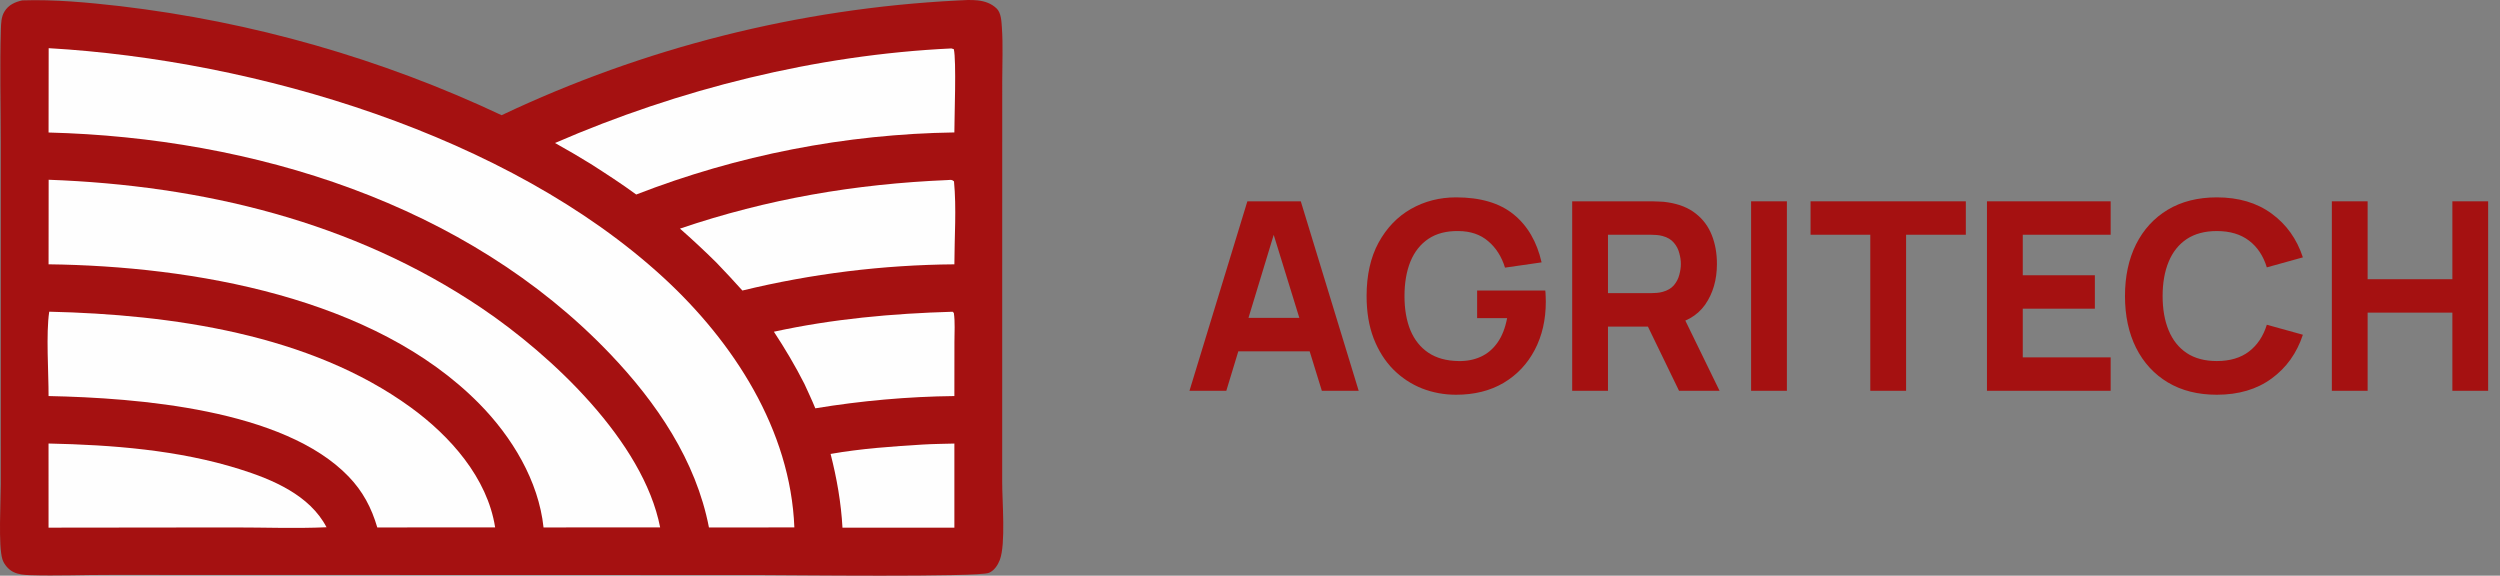
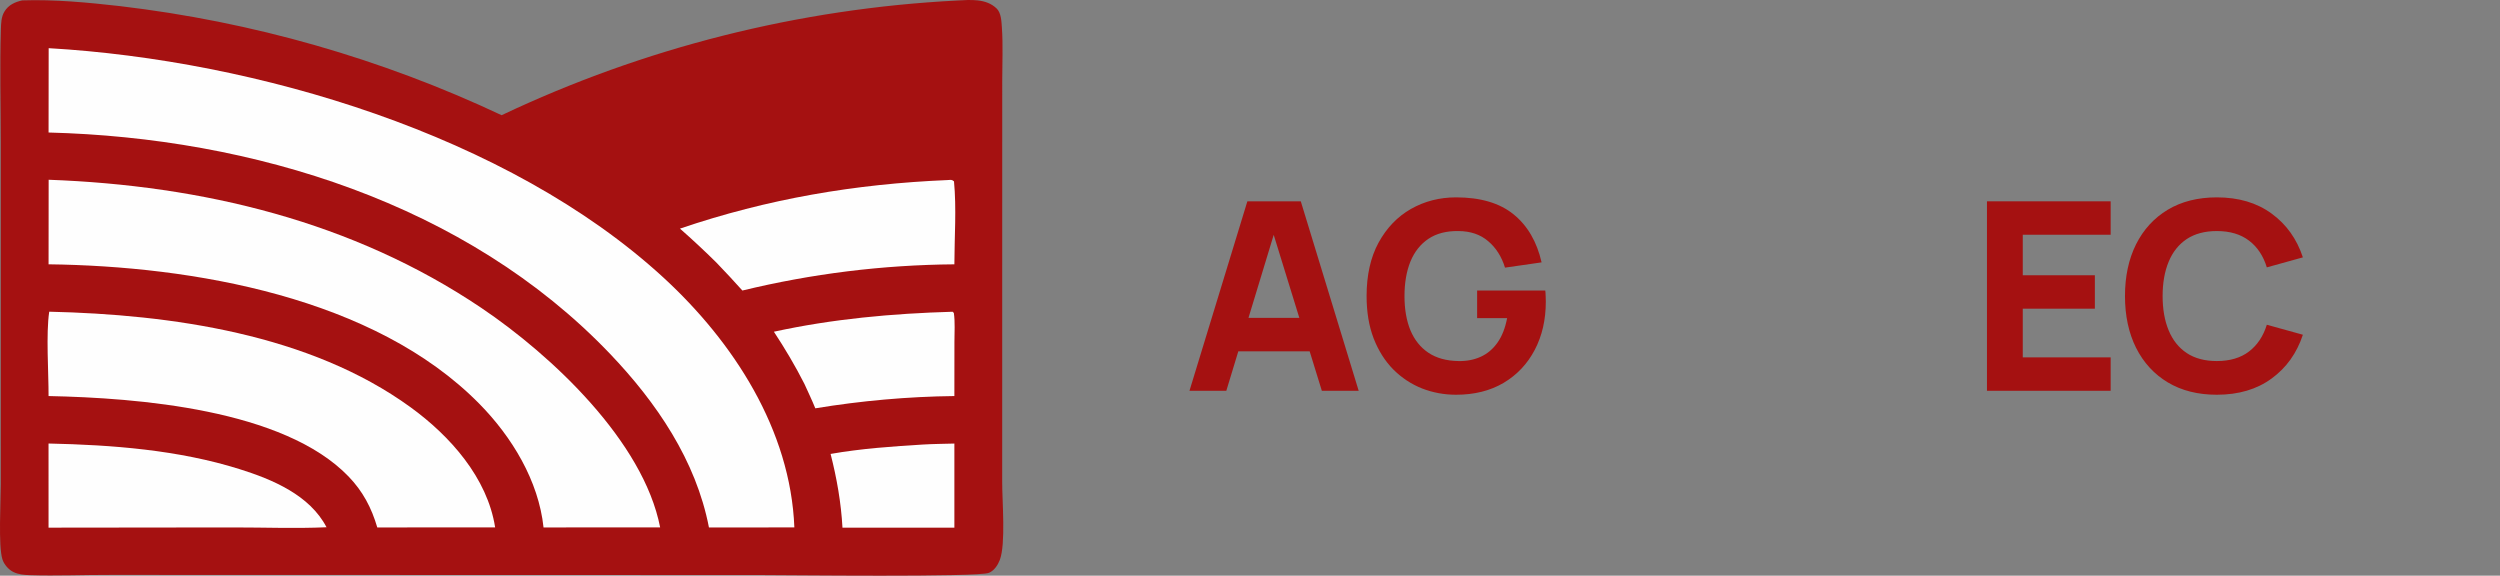
<svg xmlns="http://www.w3.org/2000/svg" width="152" height="35" viewBox="0 0 152 35" fill="none">
  <rect x="0" y="0" width="152" height="35" fill="#808080" stroke="none" />
  <g clip-path="url(#clip0_699_3)">
    <path d="M1.345 0.024C3.306 -0.043 5.35 0.152 7.297 0.372C7.799 0.431 8.3 0.495 8.8 0.565C9.3 0.634 9.8 0.708 10.299 0.787C10.798 0.866 11.296 0.95 11.793 1.04C12.29 1.129 12.786 1.223 13.281 1.322C13.776 1.422 14.27 1.526 14.763 1.635C15.257 1.744 15.748 1.858 16.239 1.977C16.73 2.096 17.219 2.22 17.707 2.349C18.196 2.478 18.683 2.612 19.168 2.751C19.654 2.89 20.138 3.033 20.62 3.182C21.103 3.33 21.584 3.484 22.063 3.642C22.543 3.8 23.02 3.963 23.497 4.131C23.973 4.299 24.447 4.471 24.92 4.649C25.392 4.826 25.863 5.008 26.332 5.195C26.801 5.382 27.268 5.574 27.733 5.77C28.198 5.966 28.661 6.167 29.122 6.373C29.583 6.579 30.042 6.789 30.498 7.004C31.039 6.747 31.582 6.498 32.129 6.255C32.675 6.012 33.225 5.776 33.778 5.547C34.33 5.318 34.885 5.095 35.443 4.879C36.001 4.663 36.561 4.454 37.124 4.252C37.687 4.05 38.253 3.855 38.821 3.667C39.389 3.478 39.959 3.297 40.531 3.123C41.103 2.948 41.678 2.781 42.254 2.621C42.831 2.46 43.409 2.307 43.989 2.161C44.569 2.015 45.151 1.876 45.735 1.744C46.319 1.612 46.904 1.487 47.49 1.369C48.077 1.252 48.666 1.141 49.255 1.038C49.845 0.934 50.435 0.838 51.027 0.75C51.619 0.661 52.212 0.579 52.806 0.505C53.4 0.43 53.995 0.363 54.59 0.303C55.186 0.244 55.782 0.191 56.379 0.146C56.975 0.1 57.572 0.063 58.17 0.032C59 -0.01 59.955 -0.108 60.601 0.523C60.872 0.787 60.889 1.303 60.914 1.664C60.989 2.727 60.936 3.821 60.936 4.888L60.933 29.289C60.928 30.444 61.16 33.066 60.788 34.047C60.669 34.358 60.447 34.696 60.126 34.828C59.454 35.105 47.867 34.964 46.187 34.964L6.772 34.953C5.125 34.948 3.45 35.021 1.807 34.969C1.475 34.959 1.127 34.928 0.823 34.782C0.524 34.641 0.249 34.324 0.148 34.01C-0.112 33.204 0.049 30.441 0.05 29.458L0.048 8.607C0.047 6.345 -0.016 4.064 0.054 1.803C0.065 1.424 0.068 1.032 0.273 0.698C0.519 0.297 0.903 0.126 1.345 0.024Z" fill="#A51111" />
    <path d="M2.959 2.929C15.541 3.654 30.894 8.202 40.329 16.869C44.598 20.791 48.066 26.133 48.297 32.067L43.104 32.07C42.319 27.996 39.913 24.467 37.081 21.503C28.348 12.364 15.344 8.373 2.953 8.057L2.959 2.929Z" fill="#FEFEFE" />
    <path d="M2.958 10.929C12.286 11.27 21.457 13.459 29.267 18.722C33.554 21.611 39.119 26.841 40.136 32.064L33.047 32.069C32.747 29.23 31.122 26.56 29.149 24.556C22.76 18.062 11.685 16.177 2.953 16.07L2.958 10.929Z" fill="#FEFEFE" />
    <path d="M2.993 18.951C10.385 19.121 18.833 20.307 24.965 24.763C27.362 26.504 29.634 29.047 30.104 32.065L22.939 32.069C22.587 30.872 22.065 29.877 21.192 28.971C17.248 24.877 8.353 24.191 2.953 24.08C2.956 22.634 2.791 20.286 2.993 18.951Z" fill="#FEFEFE" />
-     <path d="M57.845 2.945L57.992 2.99C58.154 3.671 58.027 7.098 58.025 8.052C57.612 8.058 57.2 8.068 56.787 8.084C56.374 8.099 55.962 8.119 55.55 8.143C55.138 8.168 54.726 8.197 54.315 8.231C53.903 8.264 53.492 8.302 53.081 8.345C52.671 8.388 52.261 8.435 51.851 8.487C51.442 8.539 51.033 8.595 50.624 8.656C50.216 8.717 49.809 8.783 49.402 8.853C48.995 8.923 48.589 8.998 48.184 9.077C47.778 9.156 47.374 9.239 46.971 9.327C46.568 9.415 46.165 9.508 45.765 9.605C45.363 9.702 44.963 9.803 44.565 9.909C44.165 10.015 43.767 10.126 43.371 10.24C42.975 10.355 42.58 10.474 42.186 10.598C41.792 10.721 41.4 10.849 41.009 10.981C40.618 11.114 40.229 11.25 39.841 11.391C39.453 11.532 39.067 11.677 38.682 11.827C37.783 11.166 36.846 10.561 35.907 9.96C35.196 9.522 34.475 9.1 33.745 8.694C41.288 5.418 49.614 3.333 57.845 2.945Z" fill="#FEFEFE" />
    <path d="M57.61 10.948C57.803 10.943 57.851 10.898 58.003 11.027C58.16 12.659 58.03 14.425 58.026 16.071C57.483 16.075 56.941 16.087 56.399 16.107C55.857 16.127 55.315 16.154 54.774 16.19C54.233 16.225 53.692 16.268 53.152 16.319C52.612 16.37 52.073 16.429 51.535 16.495C50.997 16.562 50.459 16.636 49.923 16.718C49.387 16.8 48.852 16.89 48.319 16.988C47.785 17.085 47.253 17.19 46.723 17.303C46.193 17.416 45.664 17.536 45.137 17.664C44.623 17.092 44.1 16.528 43.567 15.975C42.845 15.261 42.104 14.57 41.342 13.9C46.67 12.09 51.992 11.183 57.61 10.948Z" fill="#FEFEFE" />
    <path d="M2.951 26.966C6.82 27.048 10.849 27.357 14.559 28.521C16.565 29.15 18.833 30.099 19.853 32.057C17.977 32.142 16.064 32.066 14.184 32.068L2.952 32.081L2.951 26.966Z" fill="#FEFEFE" />
    <path d="M57.916 18.954L57.994 19.026C58.076 19.596 58.029 20.215 58.029 20.794L58.026 24.08C56.61 24.096 55.196 24.167 53.784 24.292C52.373 24.417 50.969 24.595 49.571 24.826C49.367 24.323 49.13 23.83 48.906 23.336C48.347 22.236 47.73 21.199 47.053 20.169C50.635 19.387 54.256 19.06 57.916 18.954Z" fill="#FEFEFE" />
-     <path d="M56.129 27.027C56.759 26.989 57.395 26.987 58.026 26.968L58.026 32.081L51.222 32.081C51.139 30.558 50.877 29.076 50.5 27.599C52.358 27.273 54.248 27.141 56.129 27.027Z" fill="#FEFEFE" />
+     <path d="M56.129 27.027C56.759 26.989 57.395 26.987 58.026 26.968L58.026 32.081L51.222 32.081C51.139 30.558 50.877 29.076 50.5 27.599C52.358 27.273 54.248 27.141 56.129 27.027" fill="#FEFEFE" />
  </g>
-   <path d="M141.776 23.76V12.24H143.952V16.976H149.104V12.24H151.28V23.76H149.104V19.008H143.952V23.76H141.776Z" fill="#A51111" />
  <path d="M134.783 24C133.631 24 132.636 23.749 131.799 23.248C130.967 22.747 130.324 22.045 129.871 21.144C129.423 20.243 129.199 19.195 129.199 18C129.199 16.805 129.423 15.757 129.871 14.856C130.324 13.955 130.967 13.253 131.799 12.752C132.636 12.251 133.631 12 134.783 12C136.105 12 137.215 12.328 138.111 12.984C139.012 13.64 139.647 14.528 140.015 15.648L137.823 16.256C137.609 15.557 137.249 15.016 136.743 14.632C136.236 14.243 135.583 14.048 134.783 14.048C134.052 14.048 133.441 14.211 132.951 14.536C132.465 14.861 132.1 15.32 131.855 15.912C131.609 16.504 131.487 17.2 131.487 18C131.487 18.8 131.609 19.496 131.855 20.088C132.1 20.68 132.465 21.139 132.951 21.464C133.441 21.789 134.052 21.952 134.783 21.952C135.583 21.952 136.236 21.757 136.743 21.368C137.249 20.979 137.609 20.437 137.823 19.744L140.015 20.352C139.647 21.472 139.012 22.36 138.111 23.016C137.215 23.672 136.105 24 134.783 24Z" fill="#A51111" />
  <path d="M120.808 23.76V12.24H128.328V14.272H122.984V16.736H127.368V18.768H122.984V21.728H128.328V23.76H120.808Z" fill="#A51111" />
-   <path d="M113.714 23.76V14.272H110.082V12.24H119.522V14.272H115.89V23.76H113.714Z" fill="#A51111" />
-   <path d="M106.467 23.76V12.24H108.643V23.76H106.467Z" fill="#A51111" />
-   <path d="M95.589 23.76V12.24H100.453C100.565 12.24 100.714 12.245 100.901 12.256C101.093 12.261 101.264 12.277 101.413 12.304C102.101 12.41 102.664 12.637 103.101 12.984C103.544 13.33 103.869 13.768 104.077 14.296C104.285 14.818 104.389 15.402 104.389 16.048C104.389 17.013 104.149 17.84 103.669 18.528C103.189 19.21 102.437 19.632 101.413 19.792L100.453 19.856H97.765V23.76H95.589ZM102.085 23.76L99.813 19.072L102.053 18.64L104.549 23.76H102.085ZM97.765 17.824H100.357C100.469 17.824 100.592 17.818 100.725 17.808C100.858 17.797 100.981 17.776 101.093 17.744C101.386 17.664 101.613 17.53 101.773 17.344C101.933 17.152 102.042 16.941 102.101 16.712C102.165 16.477 102.197 16.256 102.197 16.048C102.197 15.84 102.165 15.621 102.101 15.392C102.042 15.157 101.933 14.946 101.773 14.76C101.613 14.568 101.386 14.432 101.093 14.352C100.981 14.32 100.858 14.298 100.725 14.288C100.592 14.277 100.469 14.272 100.357 14.272H97.765V17.824Z" fill="#A51111" />
  <path d="M88.529 24C87.804 24 87.113 23.872 86.457 23.616C85.801 23.355 85.22 22.971 84.713 22.464C84.212 21.957 83.815 21.331 83.521 20.584C83.233 19.837 83.089 18.976 83.089 18C83.089 16.725 83.332 15.643 83.817 14.752C84.308 13.856 84.964 13.173 85.785 12.704C86.612 12.235 87.527 12 88.529 12C90.012 12 91.177 12.344 92.025 13.032C92.873 13.72 93.441 14.693 93.729 15.952L91.505 16.272C91.297 15.6 90.956 15.064 90.481 14.664C90.012 14.259 89.409 14.053 88.673 14.048C87.943 14.037 87.335 14.195 86.849 14.52C86.364 14.845 85.999 15.307 85.753 15.904C85.513 16.501 85.393 17.2 85.393 18C85.393 18.8 85.513 19.493 85.753 20.08C85.999 20.667 86.364 21.123 86.849 21.448C87.335 21.773 87.943 21.941 88.673 21.952C89.169 21.963 89.617 21.877 90.017 21.696C90.423 21.515 90.764 21.229 91.041 20.84C91.319 20.451 91.516 19.952 91.633 19.344H89.809V17.664H93.953C93.964 17.733 93.972 17.856 93.977 18.032C93.983 18.208 93.985 18.309 93.985 18.336C93.985 19.44 93.761 20.419 93.313 21.272C92.865 22.125 92.233 22.795 91.417 23.28C90.601 23.76 89.639 24 88.529 24Z" fill="#A51111" />
  <path d="M72.32 23.76L75.84 12.24H79.088L82.608 23.76H80.368L77.232 13.6H77.648L74.56 23.76H72.32ZM74.432 21.36V19.328H80.512V21.36H74.432Z" fill="#A51111" />
  <defs>
    <clipPath id="clip0_699_3">
      <rect width="61" height="35" fill="white" />
    </clipPath>
  </defs>
</svg>